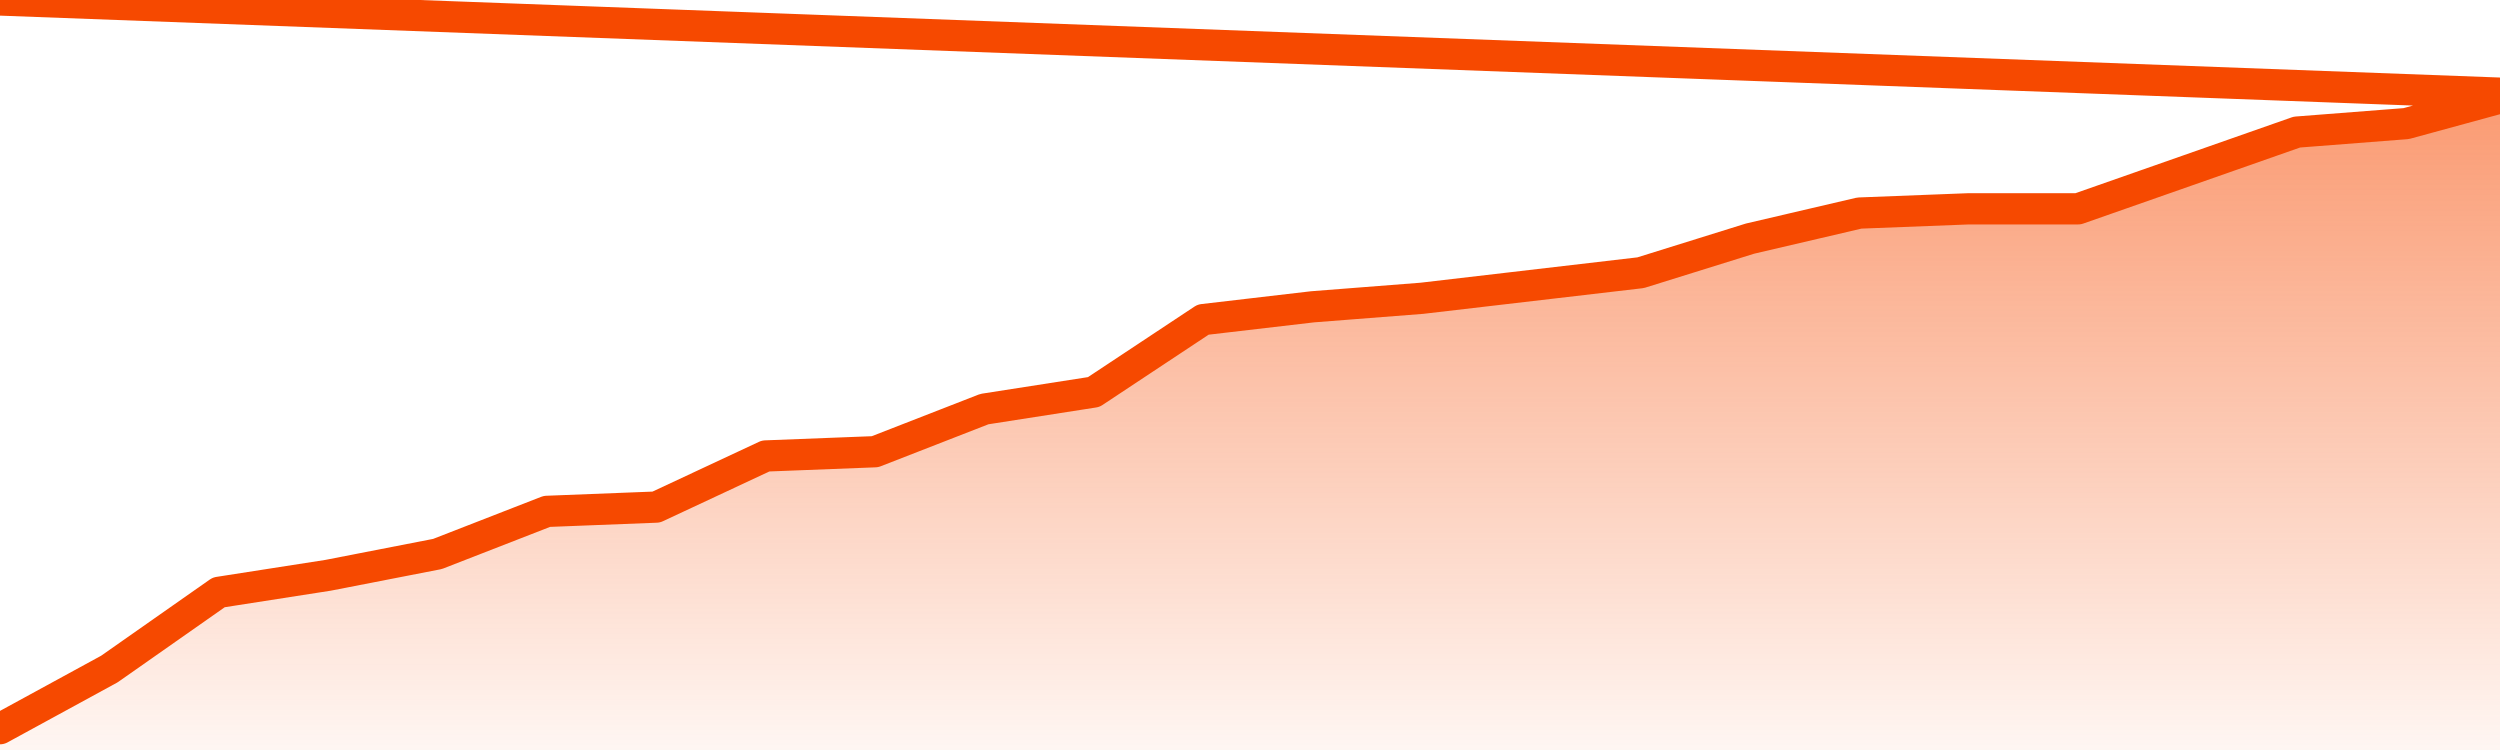
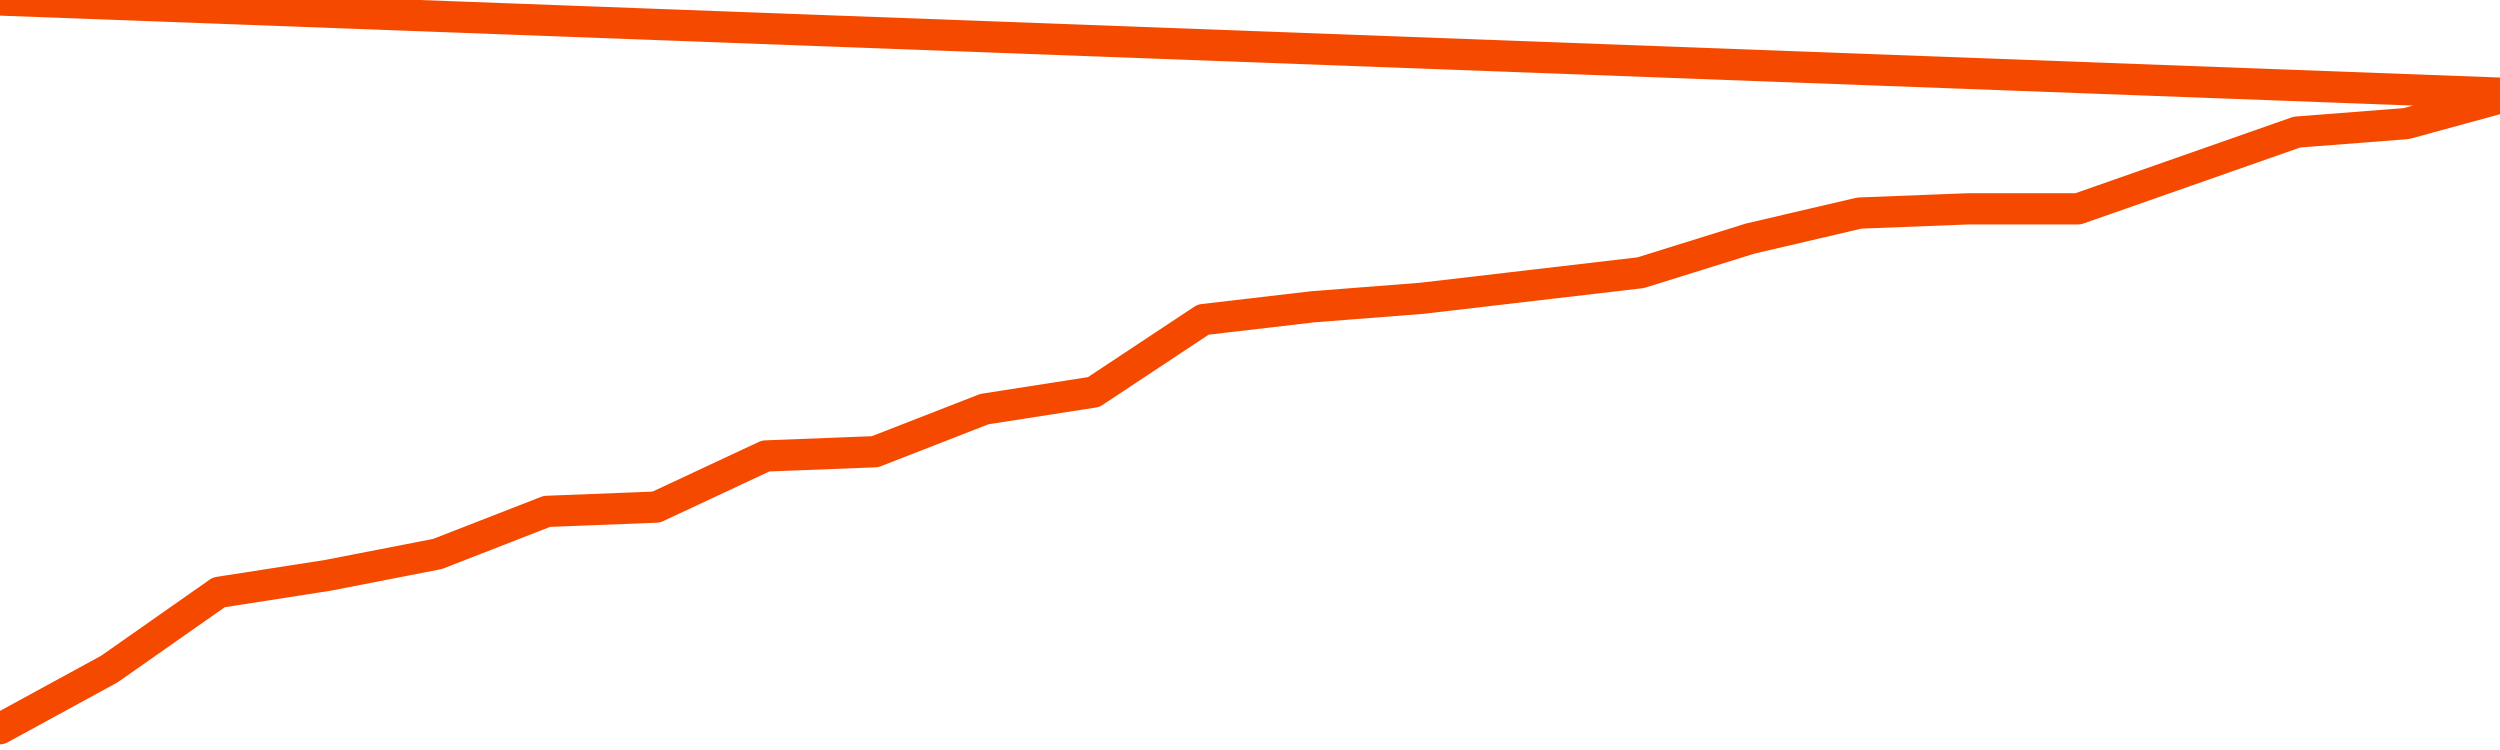
<svg xmlns="http://www.w3.org/2000/svg" version="1.1" width="80" height="24" viewBox="0 0 80 24">
  <defs>
    <linearGradient x1=".5" x2=".5" y2="1" id="gradient">
      <stop offset="0" stop-color="#F64900" />
      <stop offset="1" stop-color="#f64900" stop-opacity="0" />
    </linearGradient>
  </defs>
-   <path fill="url(#gradient)" fill-opacity="0.56" stroke="none" d="M 0,26 0.0,23.318 3.5,21.409 7.0,18.955 10.5,18.409 14.0,17.727 17.5,16.364 21.0,16.227 24.5,14.591 28.0,14.455 31.5,13.091 35.0,12.545 38.5,10.227 42.0,9.818 45.5,9.545 49.0,9.136 52.5,8.727 56.0,7.636 59.5,6.818 63.0,6.682 66.5,6.682 70.0,5.455 73.5,4.227 77.0,3.955 80.5,3.0 82,26 Z" />
  <path fill="none" stroke="#F64900" stroke-width="1" stroke-linejoin="round" stroke-linecap="round" d="M 0.0,23.318 3.5,21.409 7.0,18.955 10.5,18.409 14.0,17.727 17.5,16.364 21.0,16.227 24.5,14.591 28.0,14.455 31.5,13.091 35.0,12.545 38.5,10.227 42.0,9.818 45.5,9.545 49.0,9.136 52.5,8.727 56.0,7.636 59.5,6.818 63.0,6.682 66.5,6.682 70.0,5.455 73.5,4.227 77.0,3.955 80.5,3.0.join(' ') }" />
</svg>